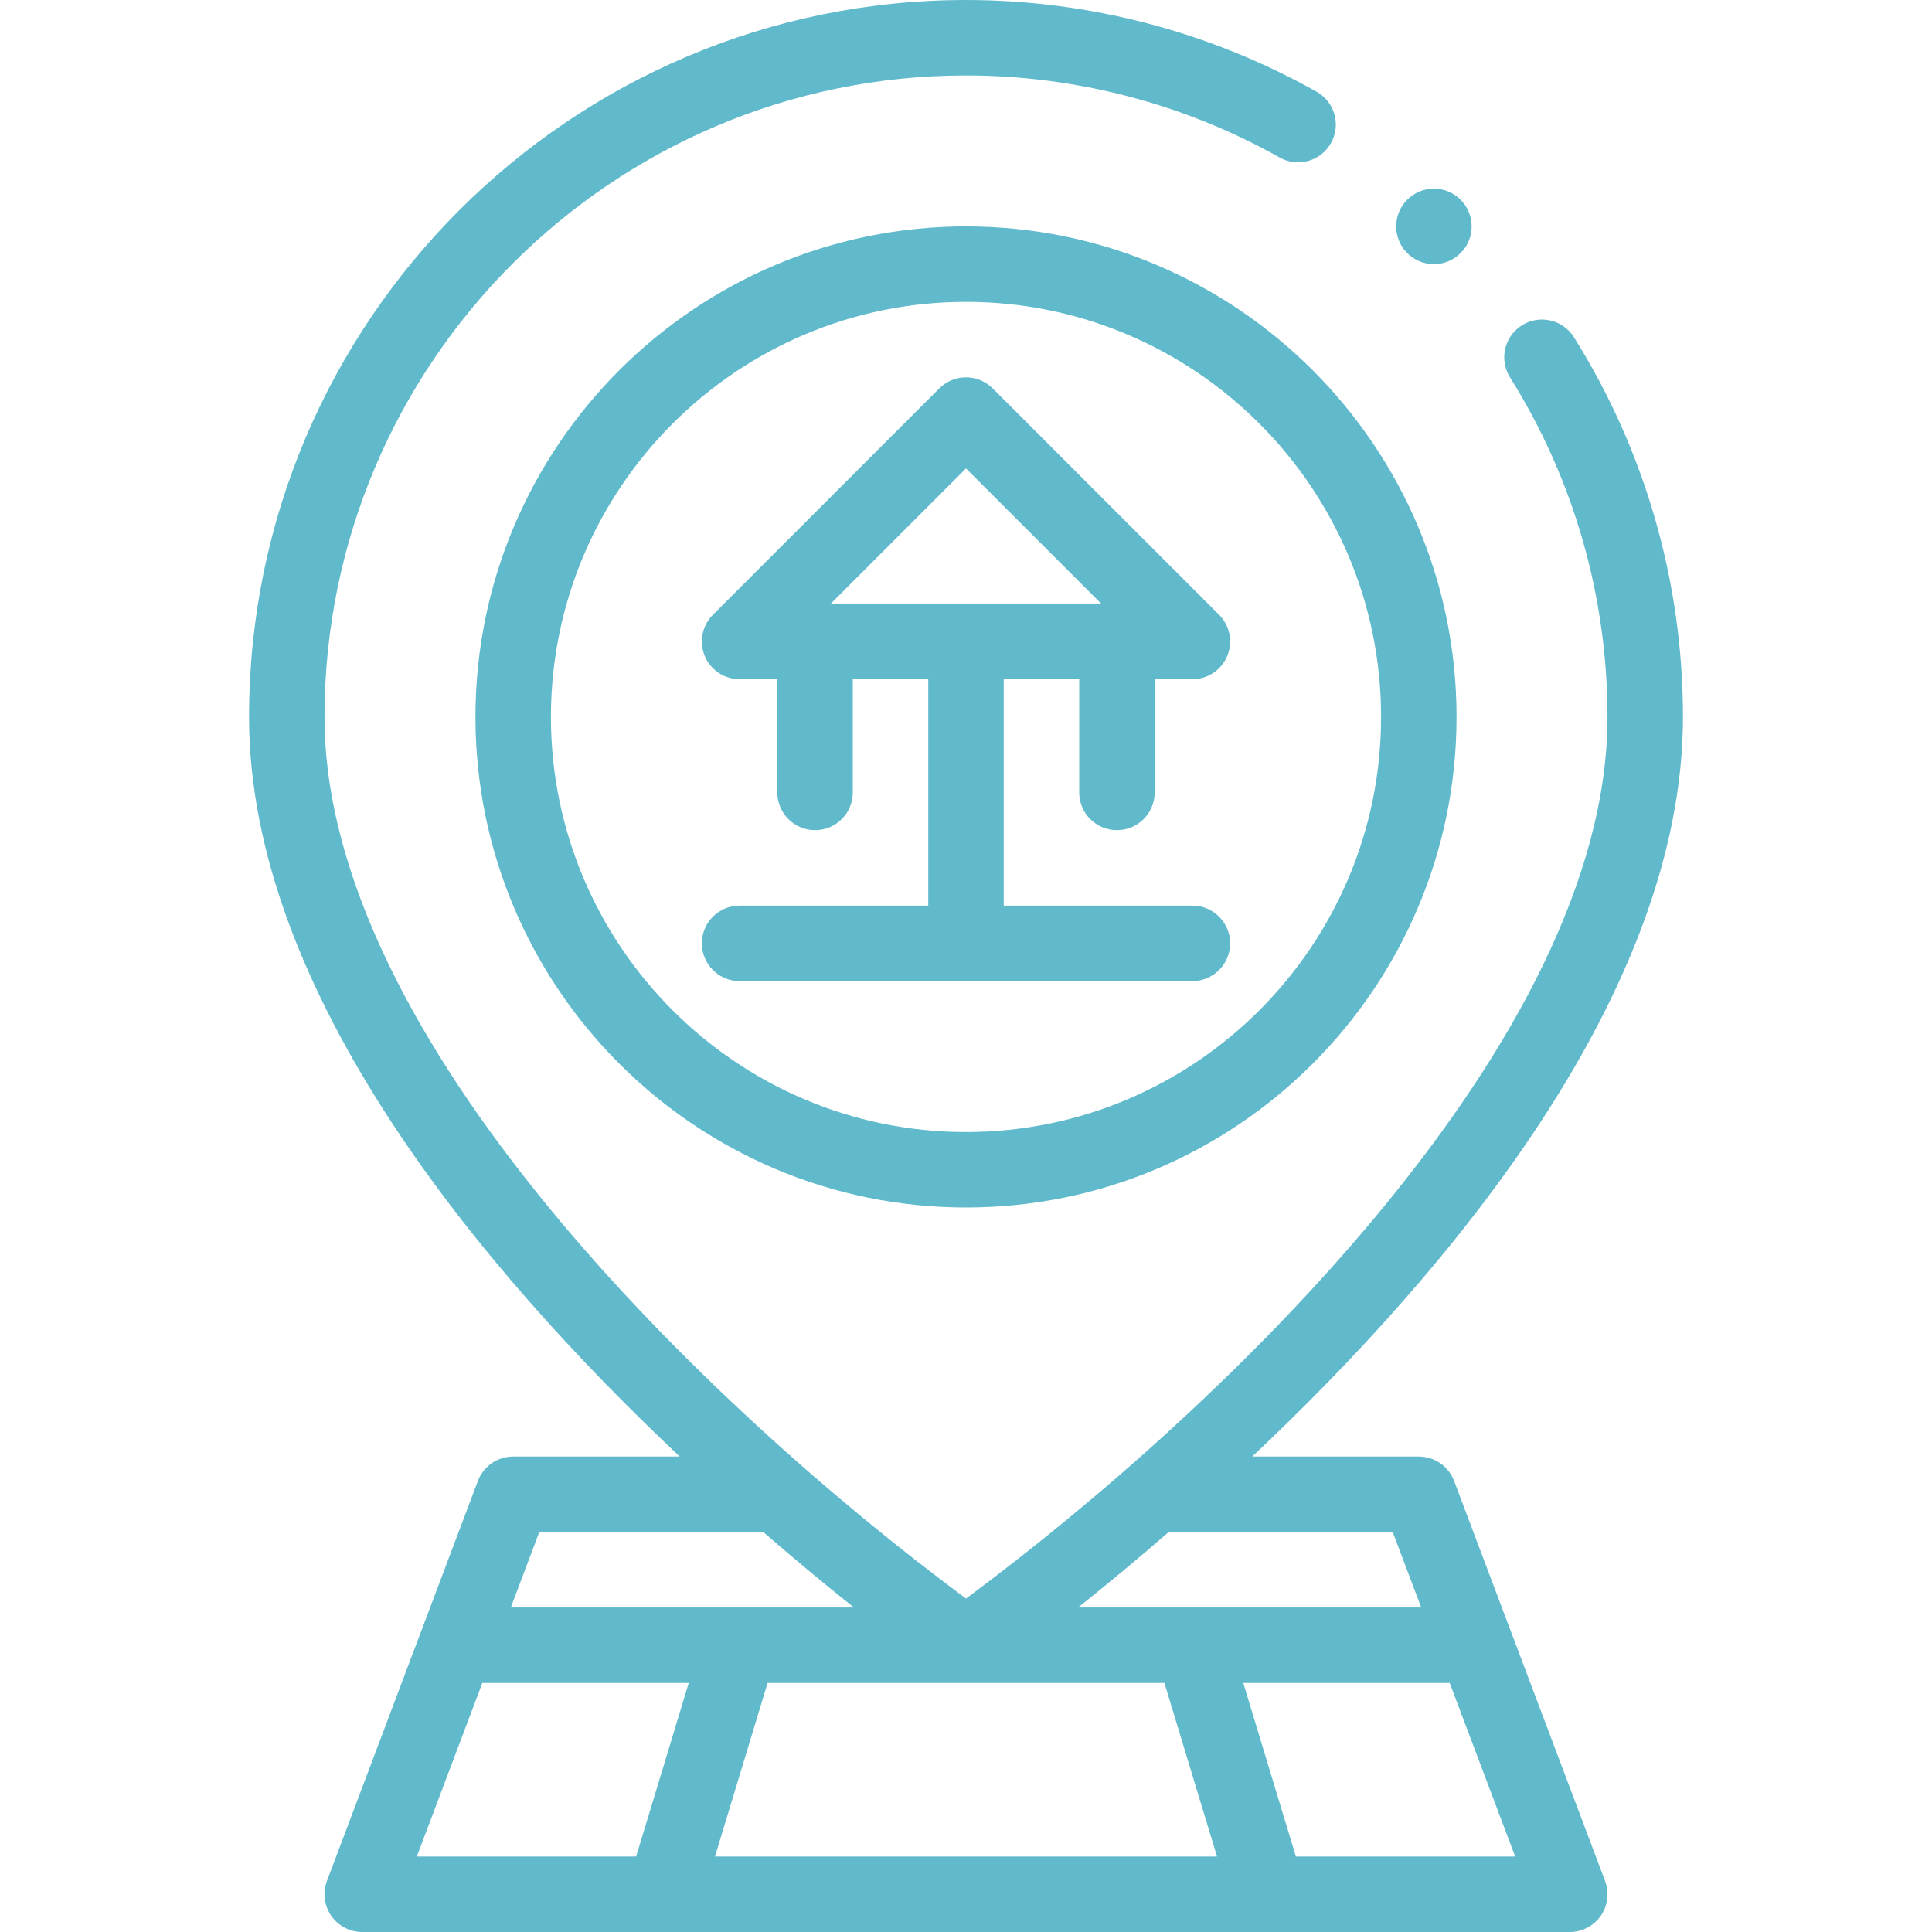
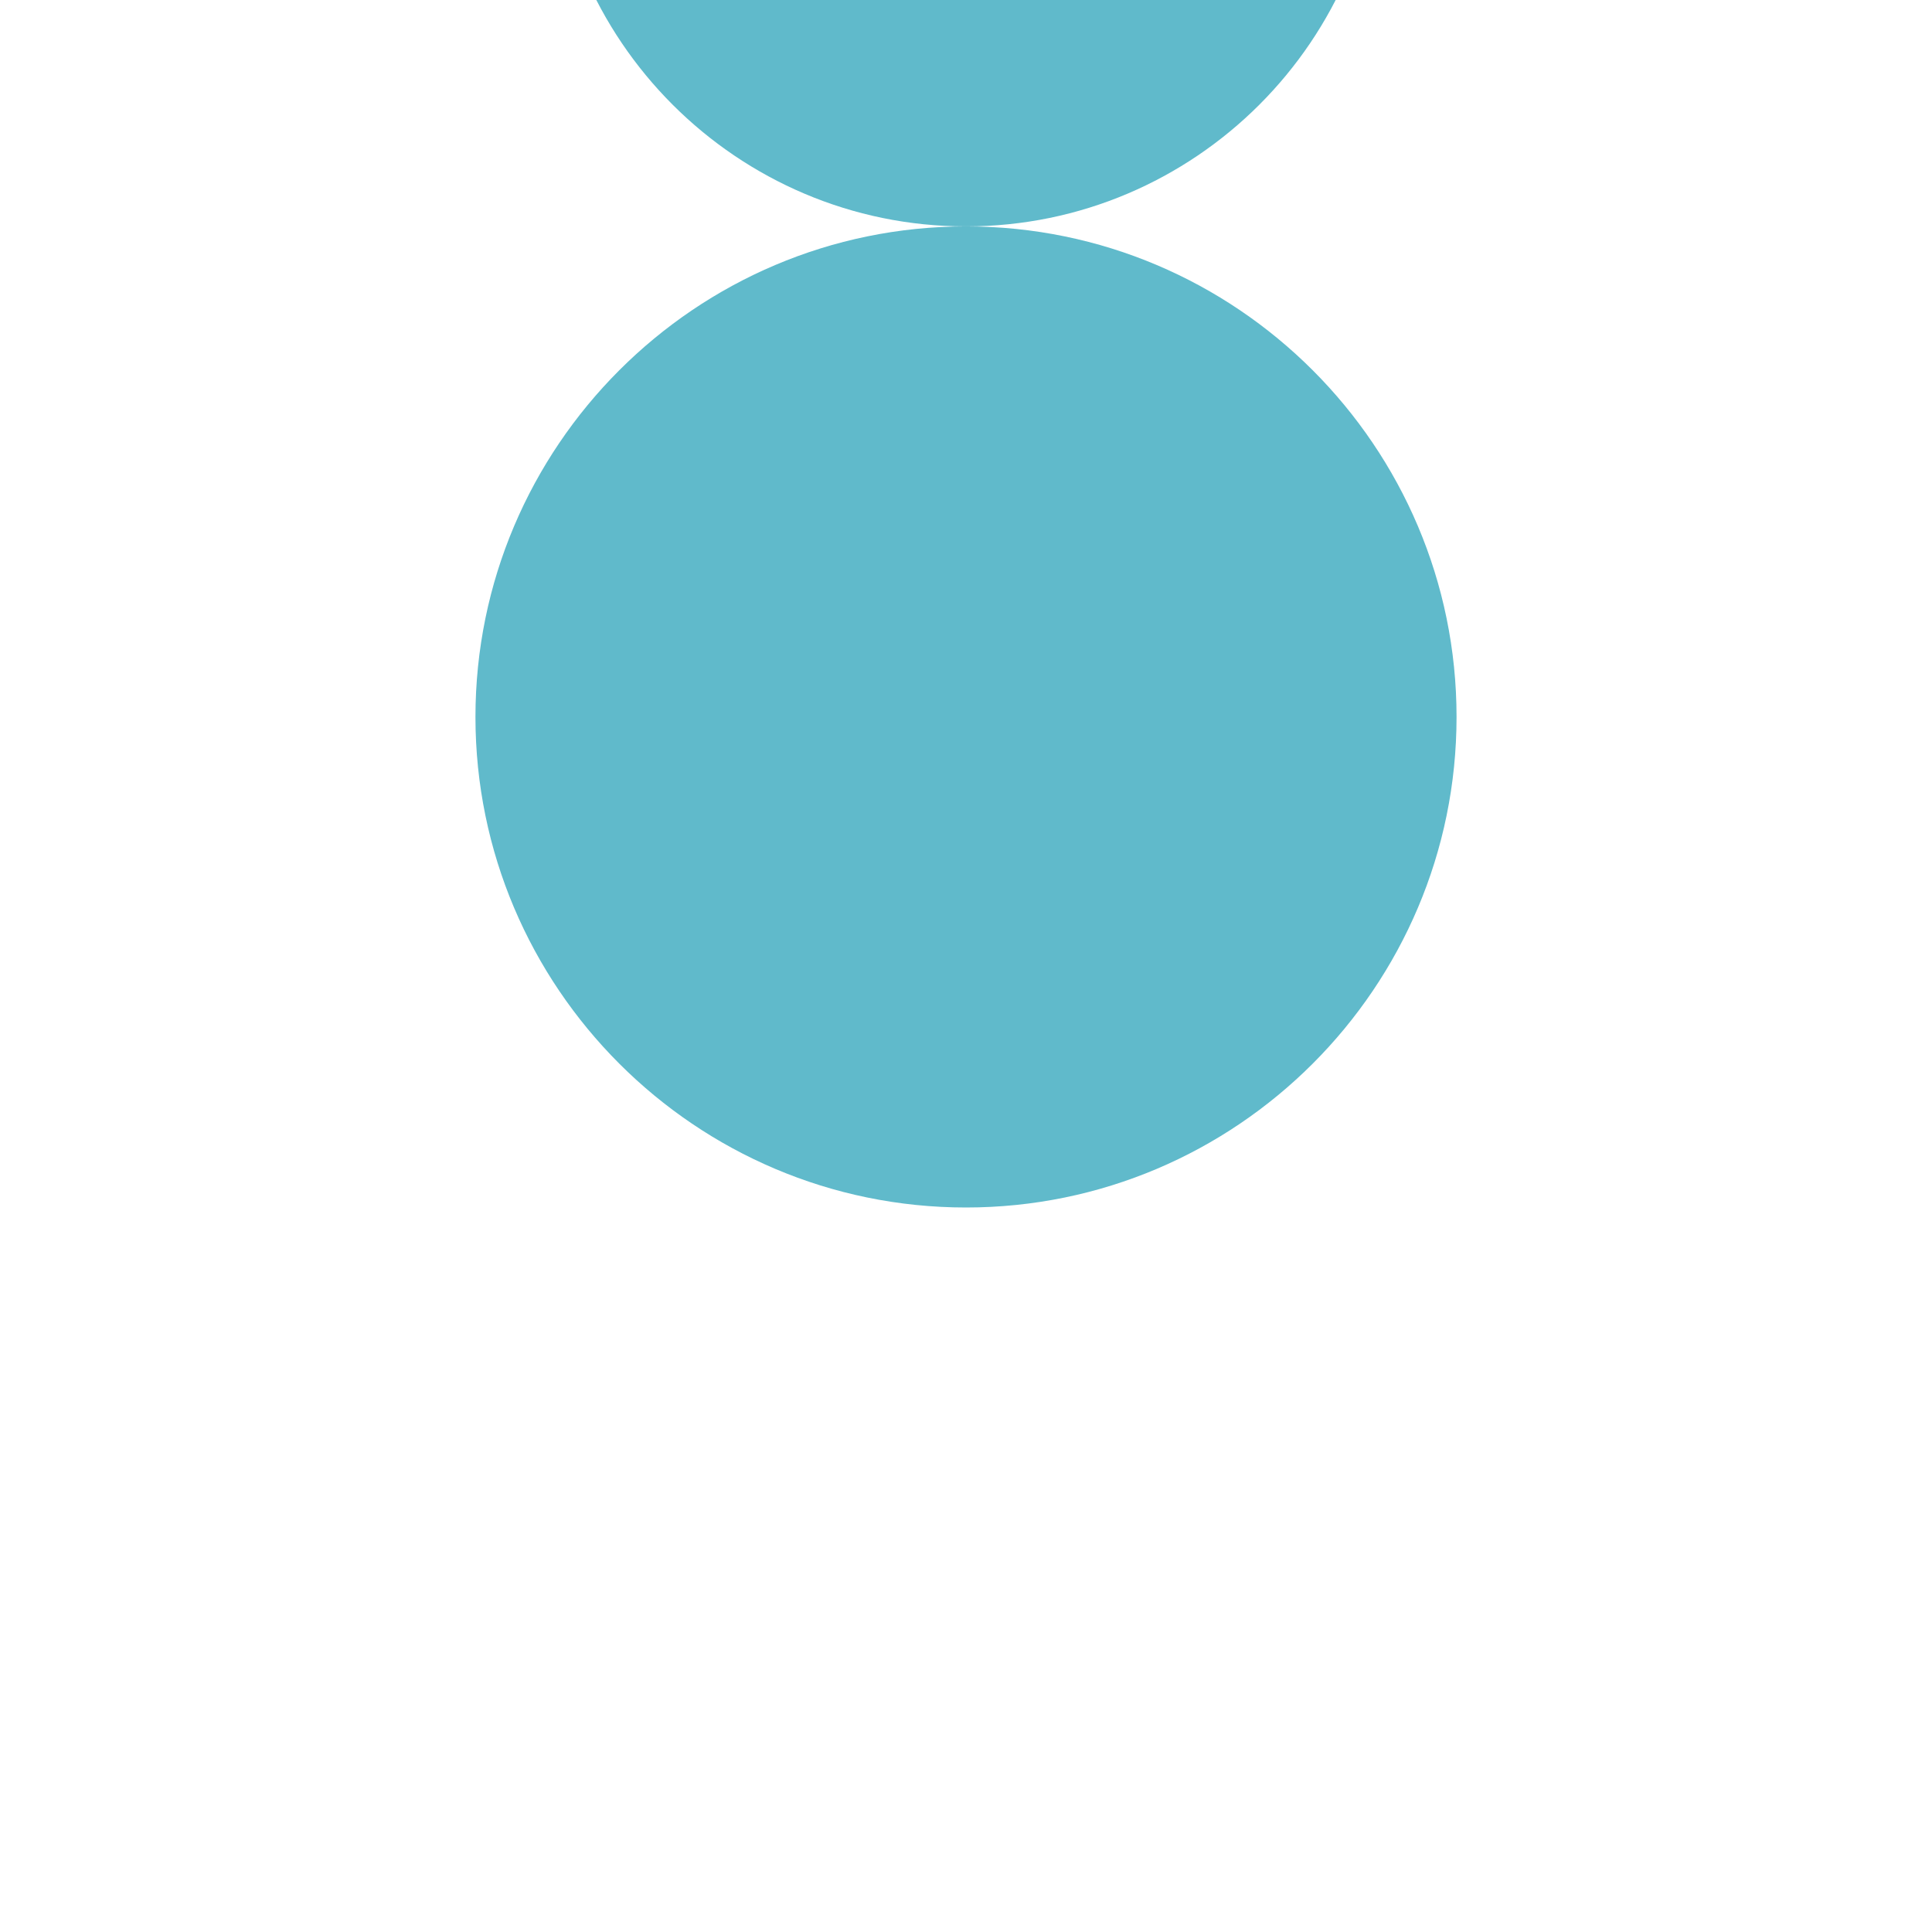
<svg xmlns="http://www.w3.org/2000/svg" width="512" height="512" x="0" y="0" viewBox="0 0 512 512" style="enable-background:new 0 0 512 512" xml:space="preserve" class="">
  <g>
    <g>
      <path d="m316 240h-50v-60h20v30c0 5.523 4.478 10 10 10s10-4.477 10-10v-30h10c4.045 0 7.691-2.437 9.239-6.173s.691-8.038-2.168-10.898l-60-60c-3.906-3.905-10.236-3.905-14.143 0l-60 60c-2.86 2.86-3.715 7.161-2.167 10.898s5.195 6.173 9.239 6.173h10v30c0 5.523 4.477 10 10 10s10-4.477 10-10v-30h20v60h-50c-5.523 0-10 4.477-10 10s4.477 10 10 10h120c5.522 0 10-4.477 10-10s-4.478-10-10-10zm-60-115.858 35.857 35.858h-71.715z" fill="#60bacb" data-original="#000000" style="" />
-       <path d="m256 60c-71.682 0-130 58.318-130 130s58.318 130 130 130c71.683 0 130-58.318 130-130s-58.317-130-130-130zm0 240c-60.654 0-110-49.346-110-110s49.346-110 110-110 110 49.346 110 110-49.346 110-110 110z" fill="#60bacb" data-original="#000000" style="" />
-       <circle cx="380" cy="60" r="10" fill="#60bacb" data-original="#000000" style="" />
-       <path d="m348.912 24.305c-28.249-15.901-60.377-24.305-92.912-24.305-104.767 0-190 85.233-190 190 0 72.802 61.354 146.283 114.134 196h-44.134c-4.161 0-7.888 2.577-9.356 6.47l-40 105.999c-1.159 3.072-.737 6.518 1.131 9.218 1.867 2.701 4.941 4.313 8.225 4.313h320c3.283 0 6.357-1.612 8.226-4.313 1.867-2.701 2.29-6.146 1.13-9.218l-40-105.999c-1.469-3.894-5.195-6.47-9.356-6.47h-44.141c52.783-49.711 114.141-123.198 114.141-196 0-35.674-9.989-70.469-28.888-100.625-2.933-4.679-9.104-6.097-13.784-3.163-4.68 2.933-6.096 9.104-3.163 13.784 16.901 26.969 25.835 58.091 25.835 90.004 0 85.488-101.481 182.827-170 233.637-68.771-50.982-170-148.29-170-233.637 0-93.738 76.262-170 170-170 29.105 0 57.842 7.515 83.102 21.733 4.813 2.709 10.91 1.003 13.62-3.809 2.709-4.813 1.003-10.91-3.81-13.619zm-205.996 381.695h59.355c8.901 7.729 17.052 14.443 24.018 20-10.276 0-82.968 0-90.92 0zm165.665 40 13.939 46h-133.041l13.939-46zm-180.76 0h54.699l-13.939 46h-58.118zm215.598 46-13.939-46h54.7l17.358 46zm33.213-66c-8.826 0-80.124 0-90.923 0 6.967-5.557 15.118-12.272 24.019-20h59.357z" fill="#60bacb" data-original="#000000" style="" />
+       <path d="m256 60c-71.682 0-130 58.318-130 130s58.318 130 130 130c71.683 0 130-58.318 130-130s-58.317-130-130-130zc-60.654 0-110-49.346-110-110s49.346-110 110-110 110 49.346 110 110-49.346 110-110 110z" fill="#60bacb" data-original="#000000" style="" />
    </g>
  </g>
</svg>